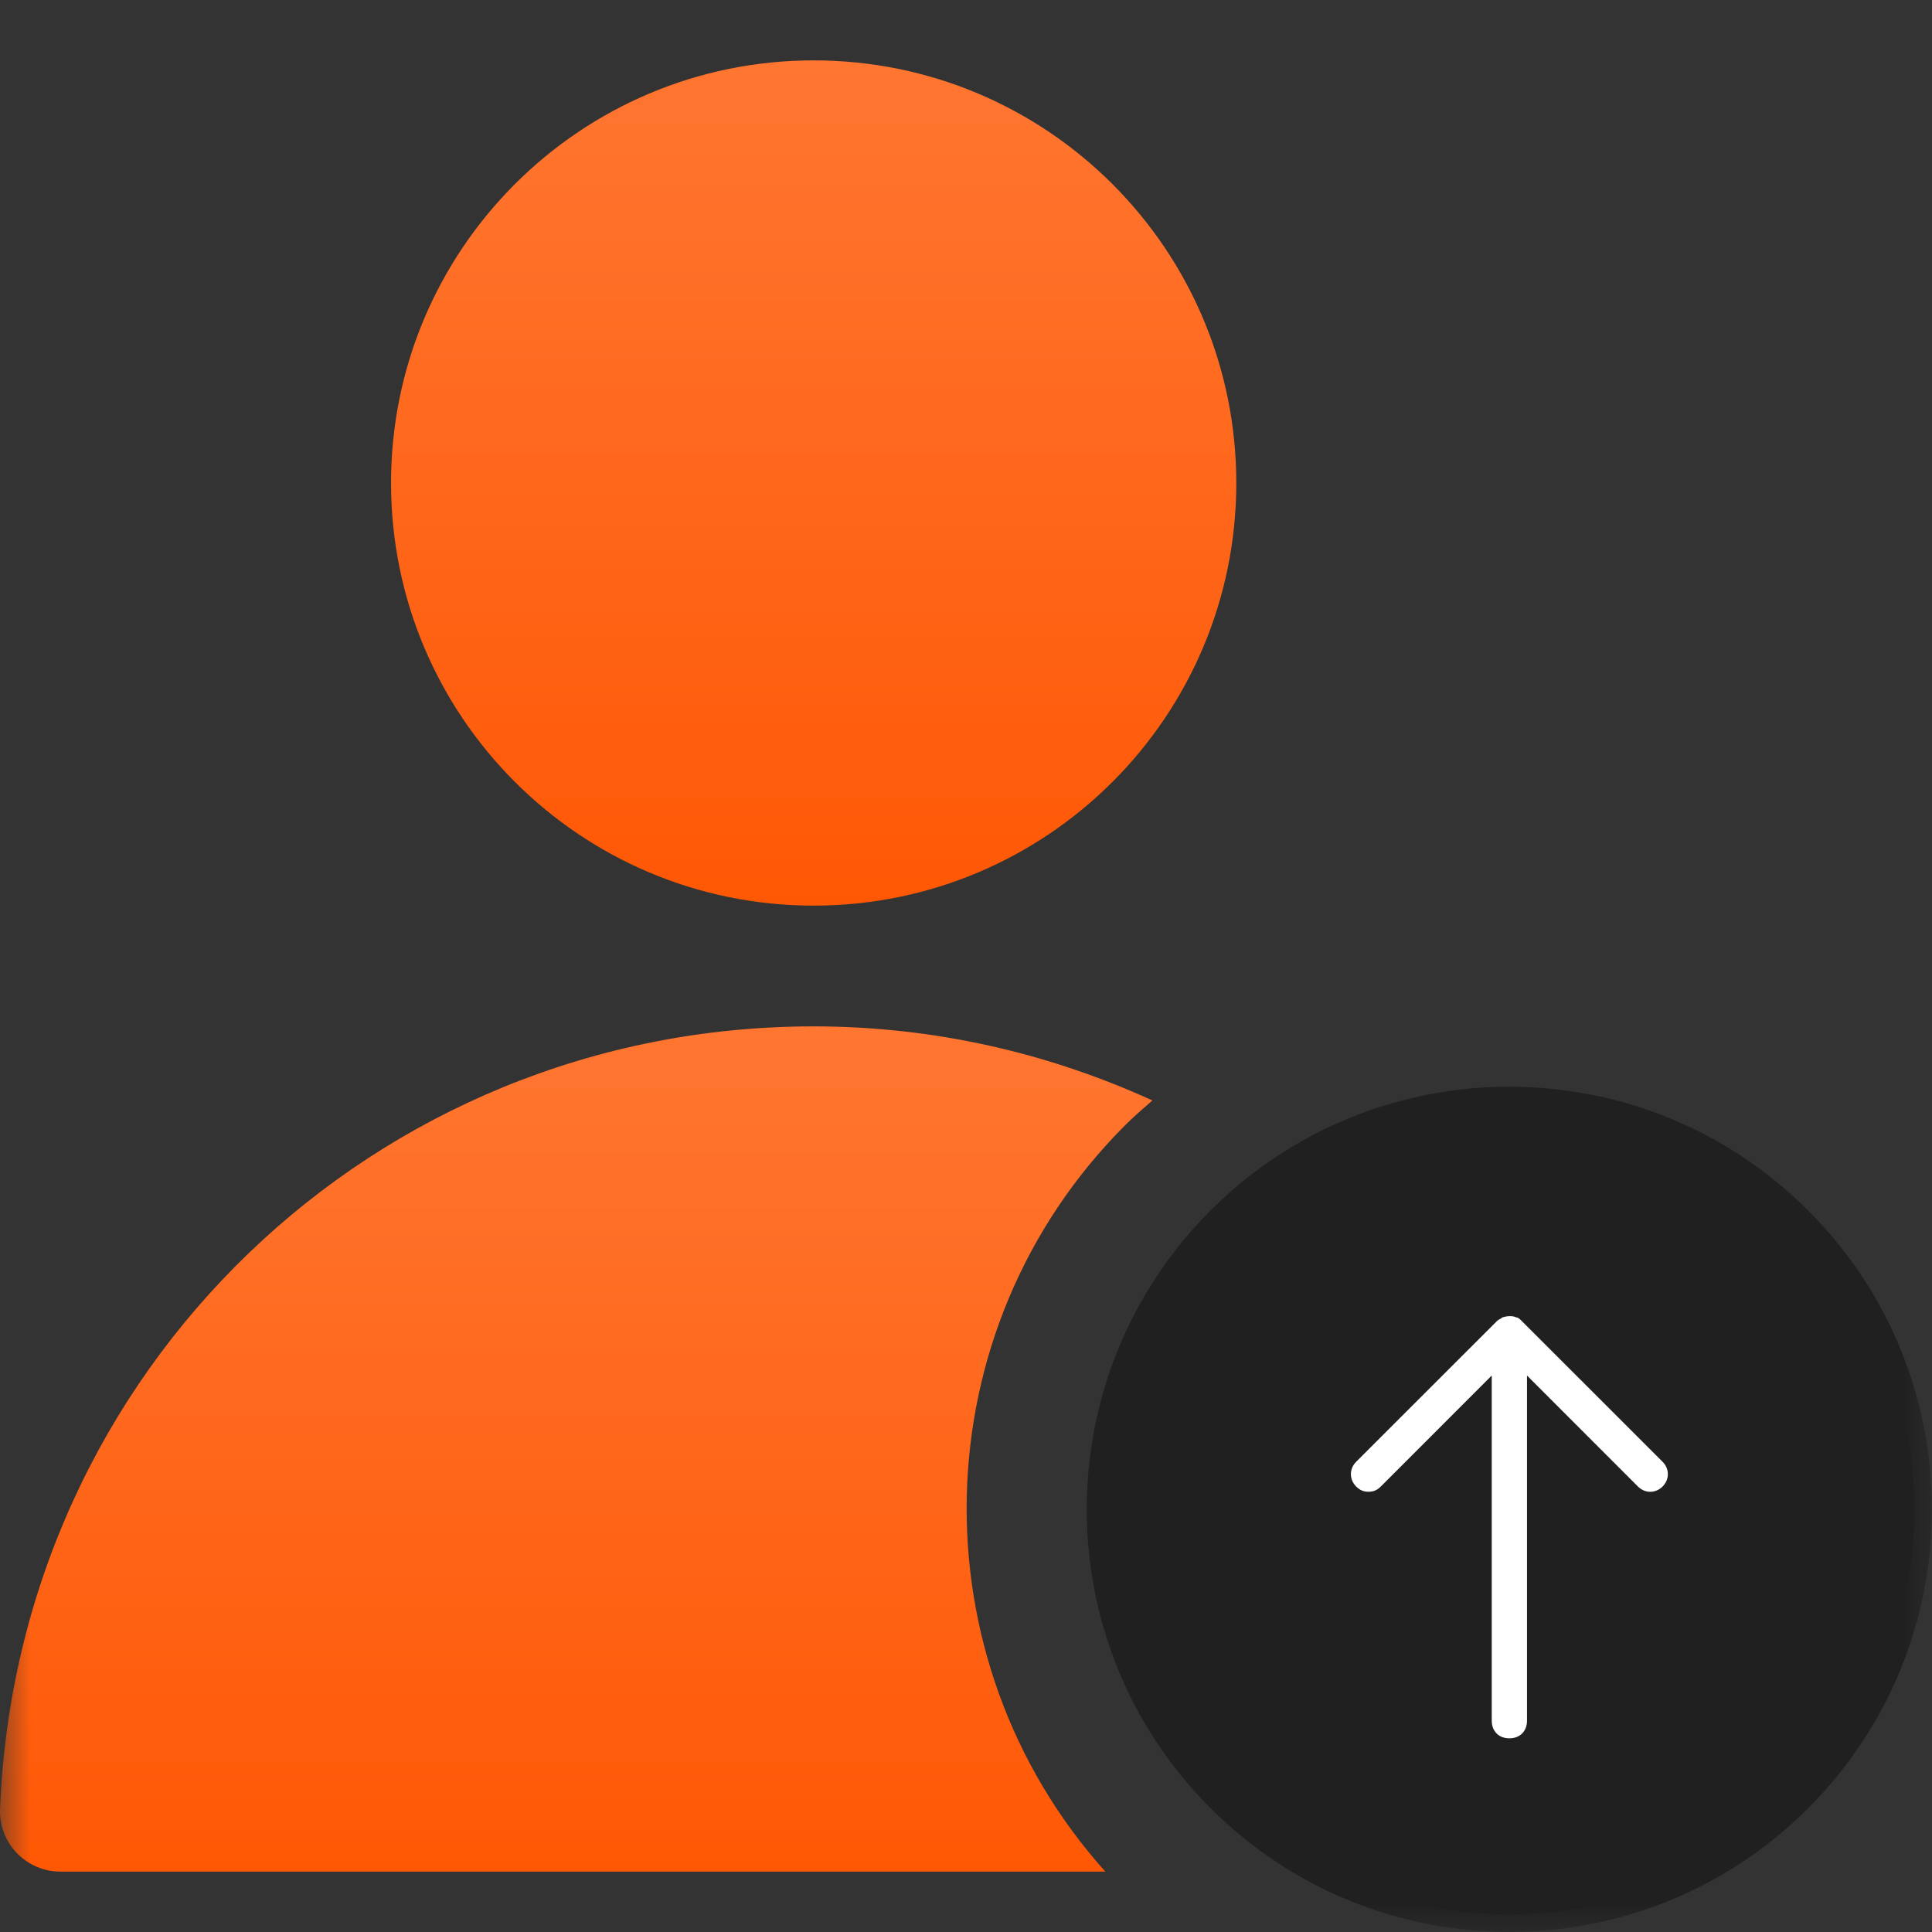
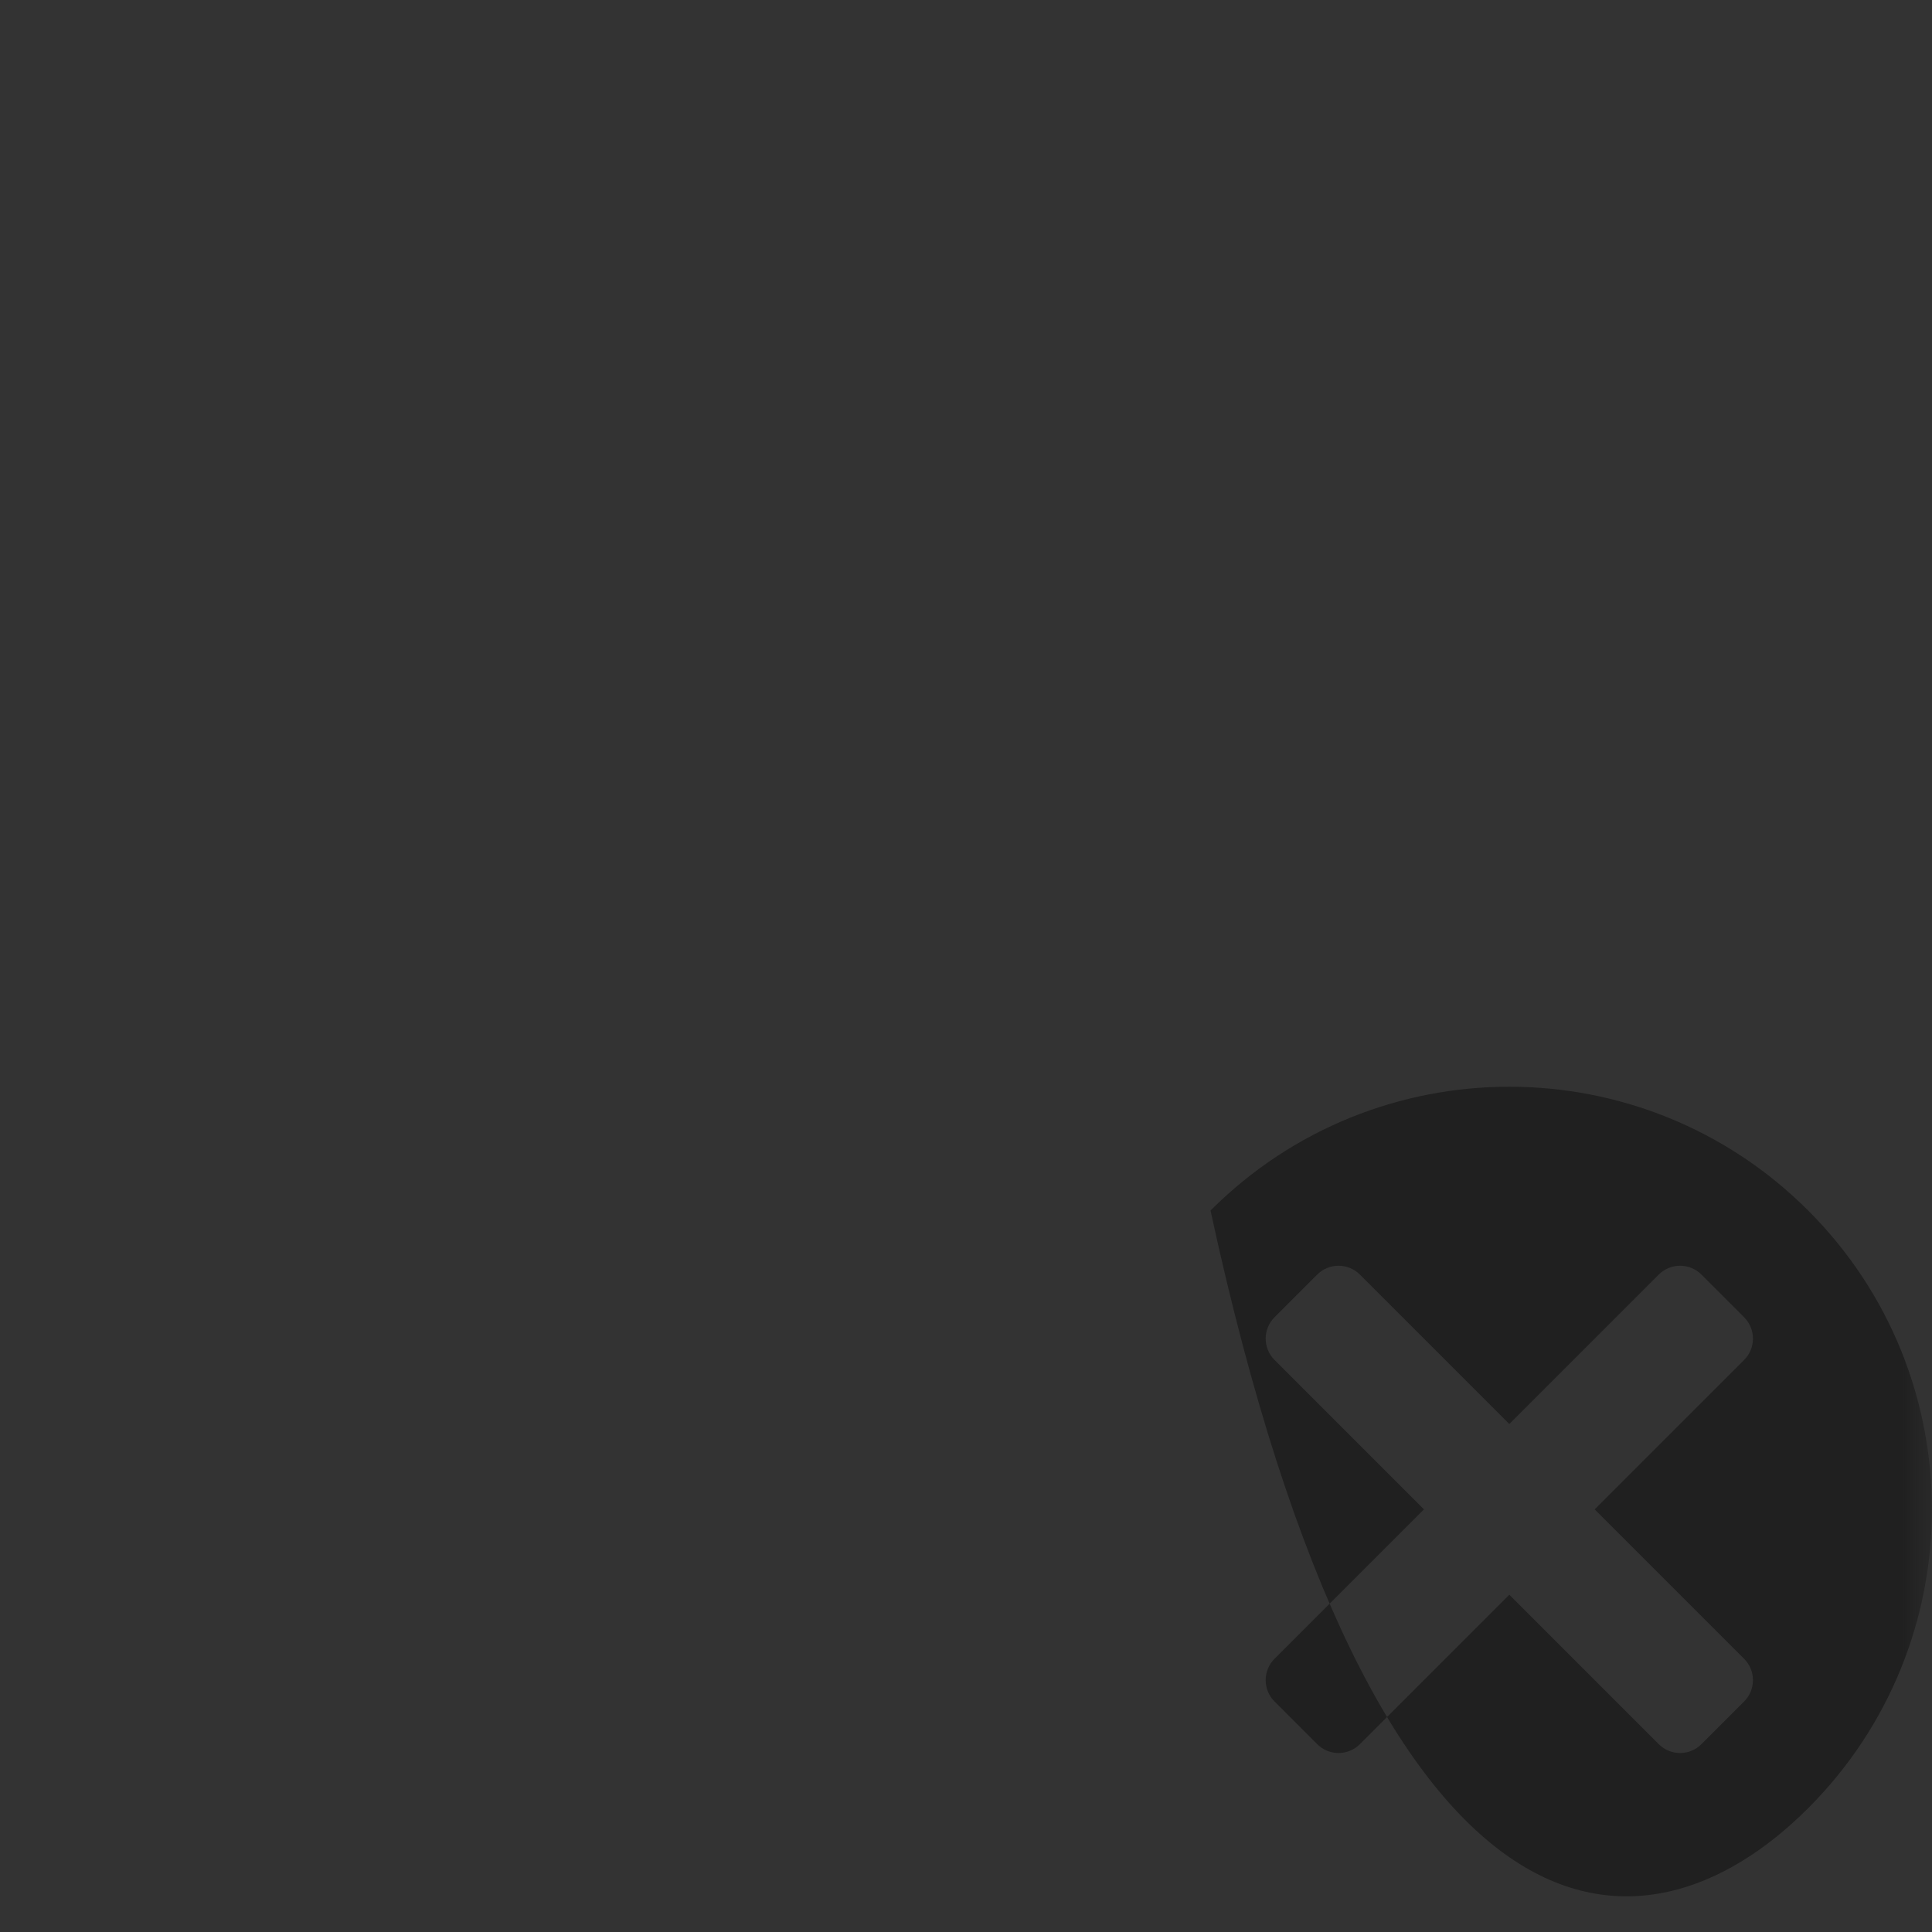
<svg xmlns="http://www.w3.org/2000/svg" width="32" height="32" viewBox="0 0 32 32" fill="none">
  <rect x="0" y="0" width="32" height="32" fill="#333333" stroke="none" />
  <g clip-path="url(#clip0_255_883)">
    <mask id="mask0_255_883" style="mask-type:luminance" maskUnits="userSpaceOnUse" x="0" y="0" width="32" height="32">
      <path d="M32 0H0V32H32V0Z" fill="white" />
    </mask>
    <g mask="url(#mask0_255_883)">
-       <path d="M13.477 15C17.343 15 20.477 11.866 20.477 8C20.477 4.134 17.343 1 13.477 1C9.611 1 6.477 4.134 6.477 8C6.477 11.866 9.611 15 13.477 15Z" fill="url(#paint0_linear_255_883)" />
-       <path d="M18.637 18.636C18.781 18.492 18.935 18.361 19.087 18.227C17.377 17.446 15.481 17 13.475 17C6.209 17 0.29 22.692 0.001 29.96C-0.01 30.232 0.09 30.497 0.279 30.693C0.468 30.888 0.728 31 1 31H18.308C15.142 27.471 15.245 22.028 18.637 18.636Z" fill="url(#paint1_linear_255_883)" />
-       <path d="M29.949 20.05C27.215 17.316 22.783 17.316 20.05 20.05C17.317 22.784 17.316 27.216 20.05 29.949C22.784 32.682 27.216 32.683 29.949 29.949C32.682 27.215 32.683 22.783 29.949 20.05ZM27.474 28.889L24.999 26.414L22.524 28.889C22.329 29.084 22.012 29.084 21.817 28.889L21.11 28.182C20.915 27.987 20.915 27.67 21.11 27.475L23.585 25L21.11 22.525C20.915 22.33 20.915 22.013 21.11 21.818L21.817 21.111C22.012 20.916 22.329 20.916 22.524 21.111L24.999 23.586L27.474 21.111C27.669 20.916 27.986 20.916 28.181 21.111L28.888 21.818C29.083 22.013 29.083 22.33 28.888 22.525L26.413 25L28.888 27.475C29.083 27.67 29.083 27.987 28.888 28.182L28.181 28.889C27.986 29.084 27.669 29.084 27.474 28.889Z" fill="#202020" />
+       <path d="M29.949 20.05C27.215 17.316 22.783 17.316 20.05 20.05C22.784 32.682 27.216 32.683 29.949 29.949C32.682 27.215 32.683 22.783 29.949 20.05ZM27.474 28.889L24.999 26.414L22.524 28.889C22.329 29.084 22.012 29.084 21.817 28.889L21.11 28.182C20.915 27.987 20.915 27.67 21.11 27.475L23.585 25L21.11 22.525C20.915 22.33 20.915 22.013 21.11 21.818L21.817 21.111C22.012 20.916 22.329 20.916 22.524 21.111L24.999 23.586L27.474 21.111C27.669 20.916 27.986 20.916 28.181 21.111L28.888 21.818C29.083 22.013 29.083 22.33 28.888 22.525L26.413 25L28.888 27.475C29.083 27.67 29.083 27.987 28.888 28.182L28.181 28.889C27.986 29.084 27.669 29.084 27.474 28.889Z" fill="#202020" />
    </g>
-     <rect x="20" y="21" width="10" height="8" fill="white" />
    <g clip-path="url(#clip1_255_883)">
      <path d="M25 18.292C28.704 18.292 31.708 21.296 31.708 25C31.708 28.704 28.704 31.708 25 31.708C21.296 31.708 18.292 28.704 18.292 25C18.292 21.296 21.296 18.292 25 18.292ZM22.462 24.621C22.521 24.679 22.579 24.708 22.667 24.708C22.754 24.708 22.812 24.679 22.871 24.621L24.708 22.783V28.5C24.708 28.675 24.825 28.792 25 28.792C25.175 28.792 25.292 28.675 25.292 28.5V22.783L27.129 24.621C27.246 24.738 27.421 24.738 27.538 24.621C27.654 24.504 27.654 24.329 27.538 24.212L25.204 21.879C25.175 21.85 25.146 21.821 25.117 21.821C25.058 21.792 24.971 21.792 24.883 21.821C24.854 21.85 24.825 21.85 24.796 21.879L22.462 24.212C22.346 24.329 22.346 24.504 22.462 24.621Z" fill="#202020" />
    </g>
  </g>
  <defs>
    <linearGradient id="paint0_linear_255_883" x1="13.477" y1="1" x2="13.477" y2="15" gradientUnits="userSpaceOnUse">
      <stop stop-color="#FF7631" />
      <stop offset="1" stop-color="#FF5805" />
    </linearGradient>
    <linearGradient id="paint1_linear_255_883" x1="9.543" y1="17" x2="9.543" y2="31" gradientUnits="userSpaceOnUse">
      <stop stop-color="#FF7631" />
      <stop offset="1" stop-color="#FF5805" />
    </linearGradient>
    <clipPath id="clip0_255_883">
      <rect width="32" height="32" fill="white" />
    </clipPath>
    <clipPath id="clip1_255_883">
-       <rect width="14" height="14" fill="white" transform="matrix(-1 0 0 1 32 18)" />
-     </clipPath>
+       </clipPath>
  </defs>
</svg>